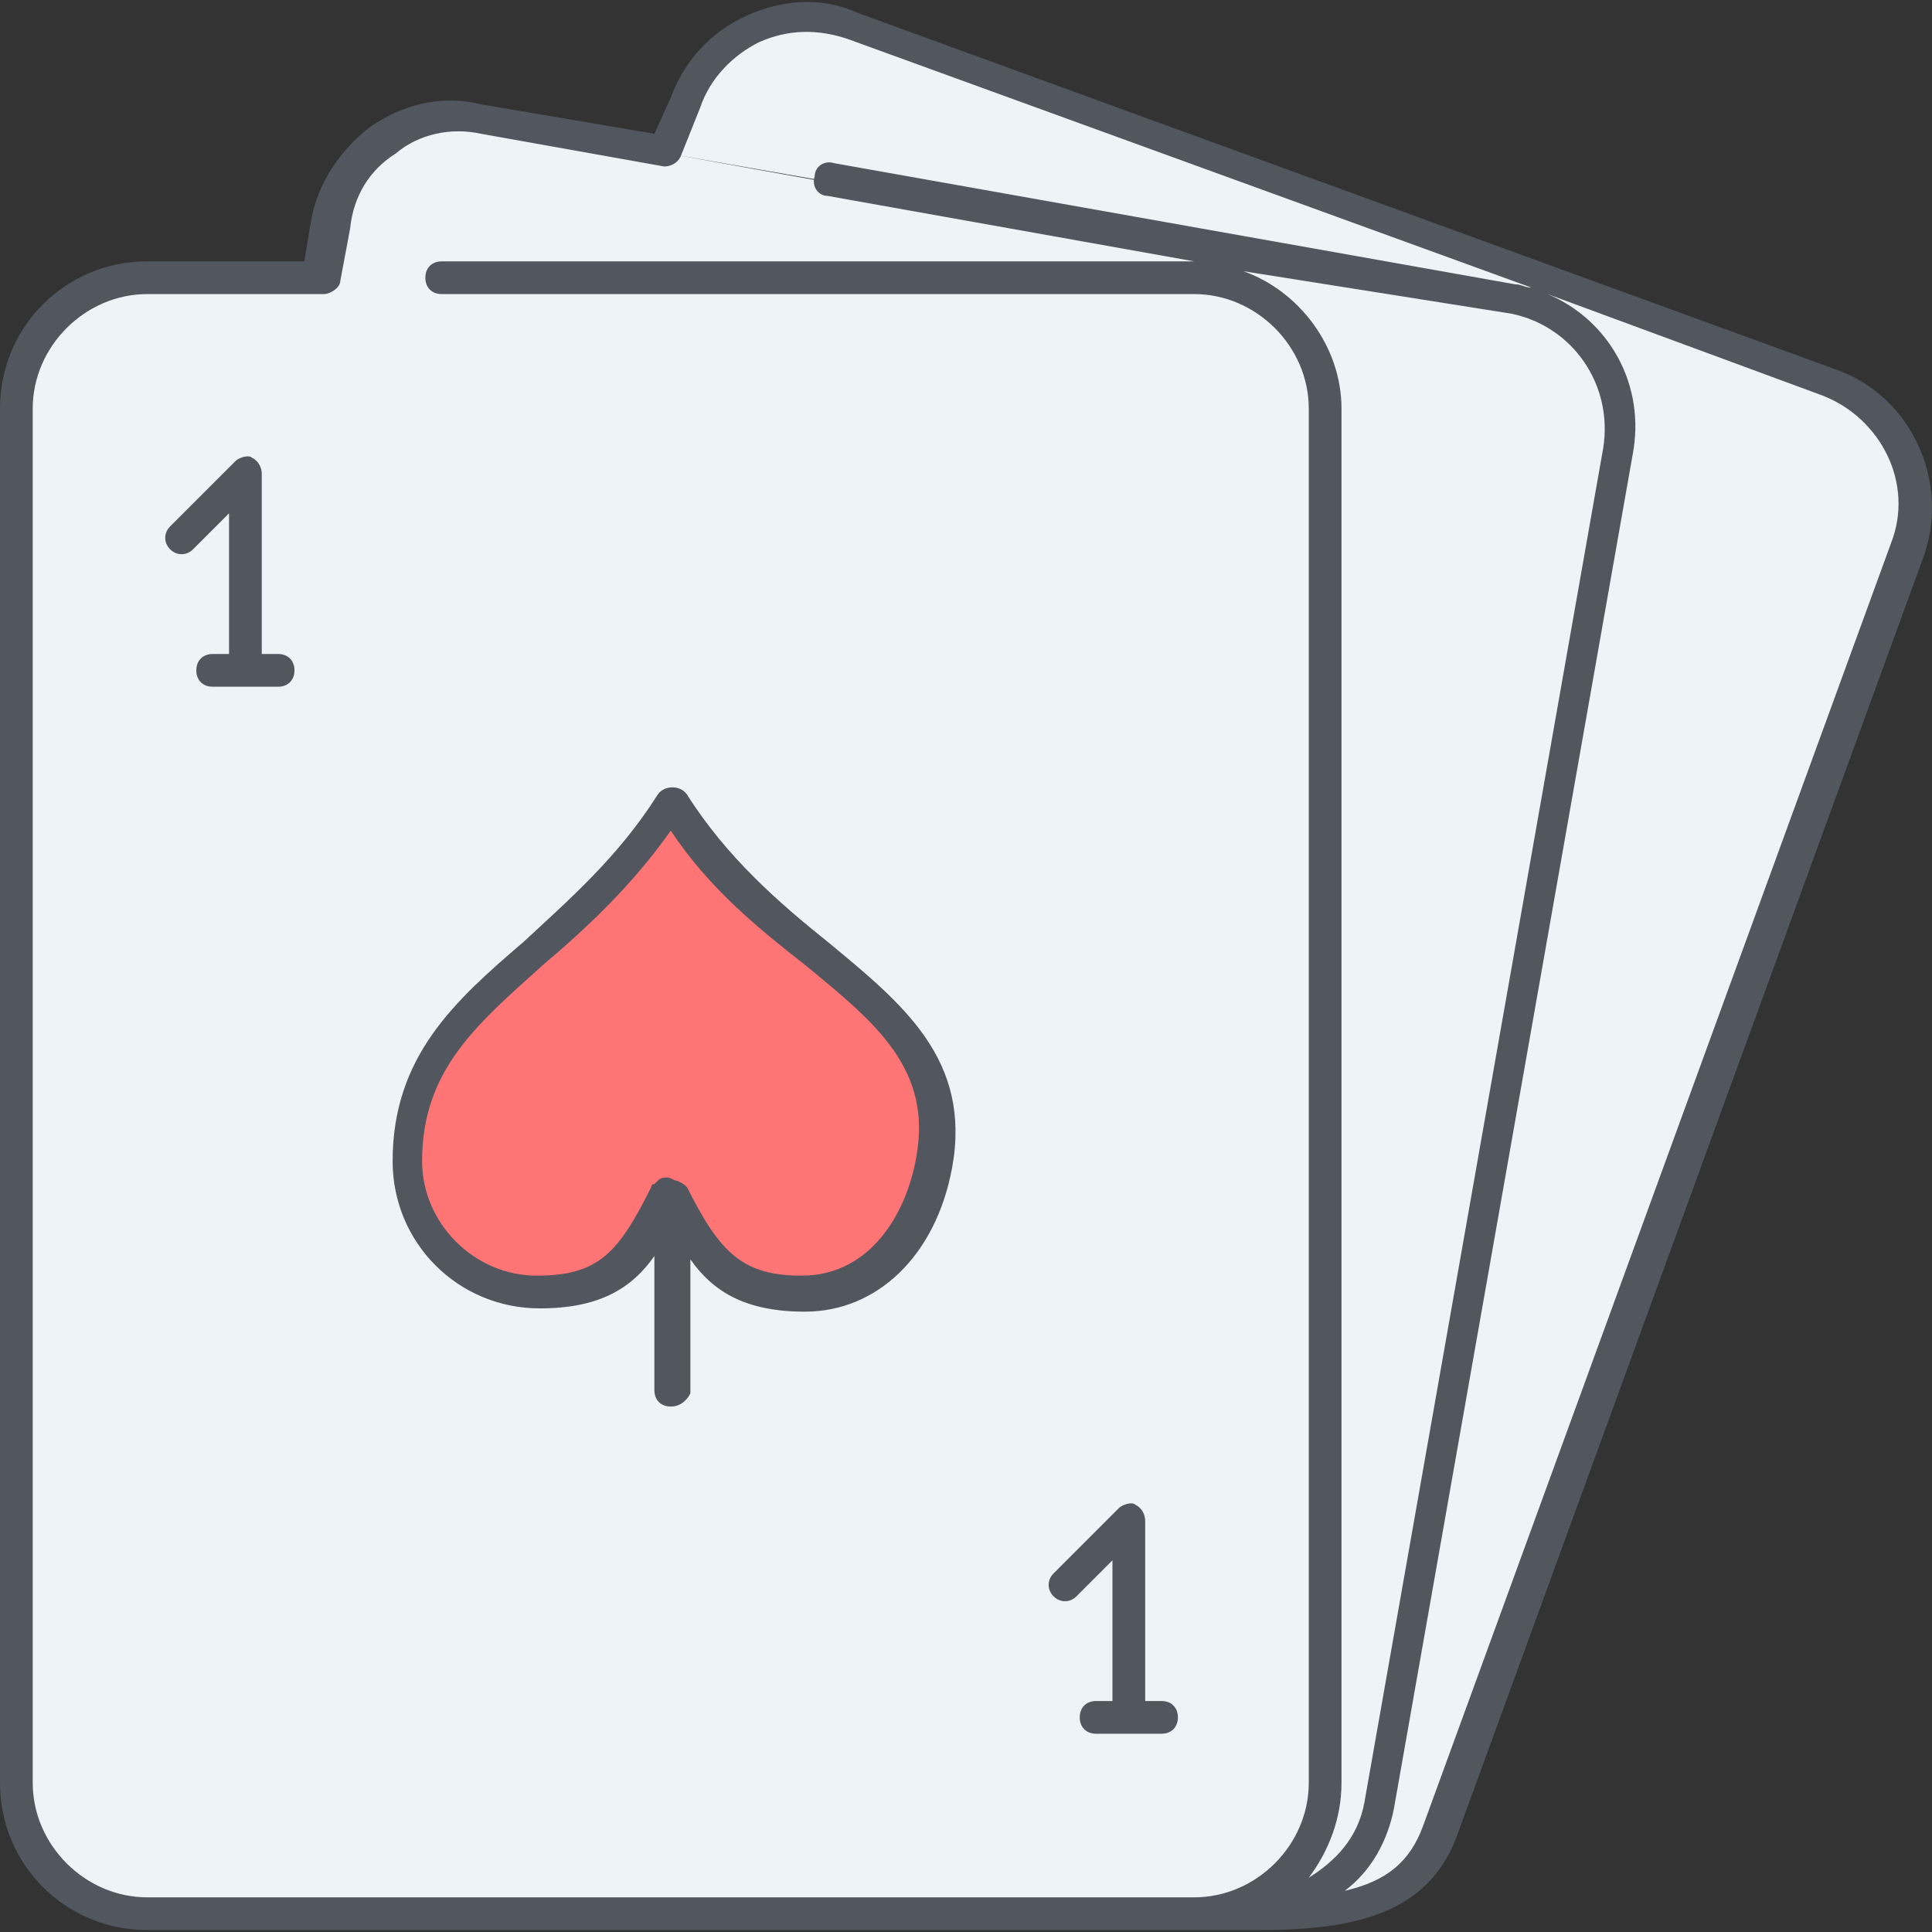
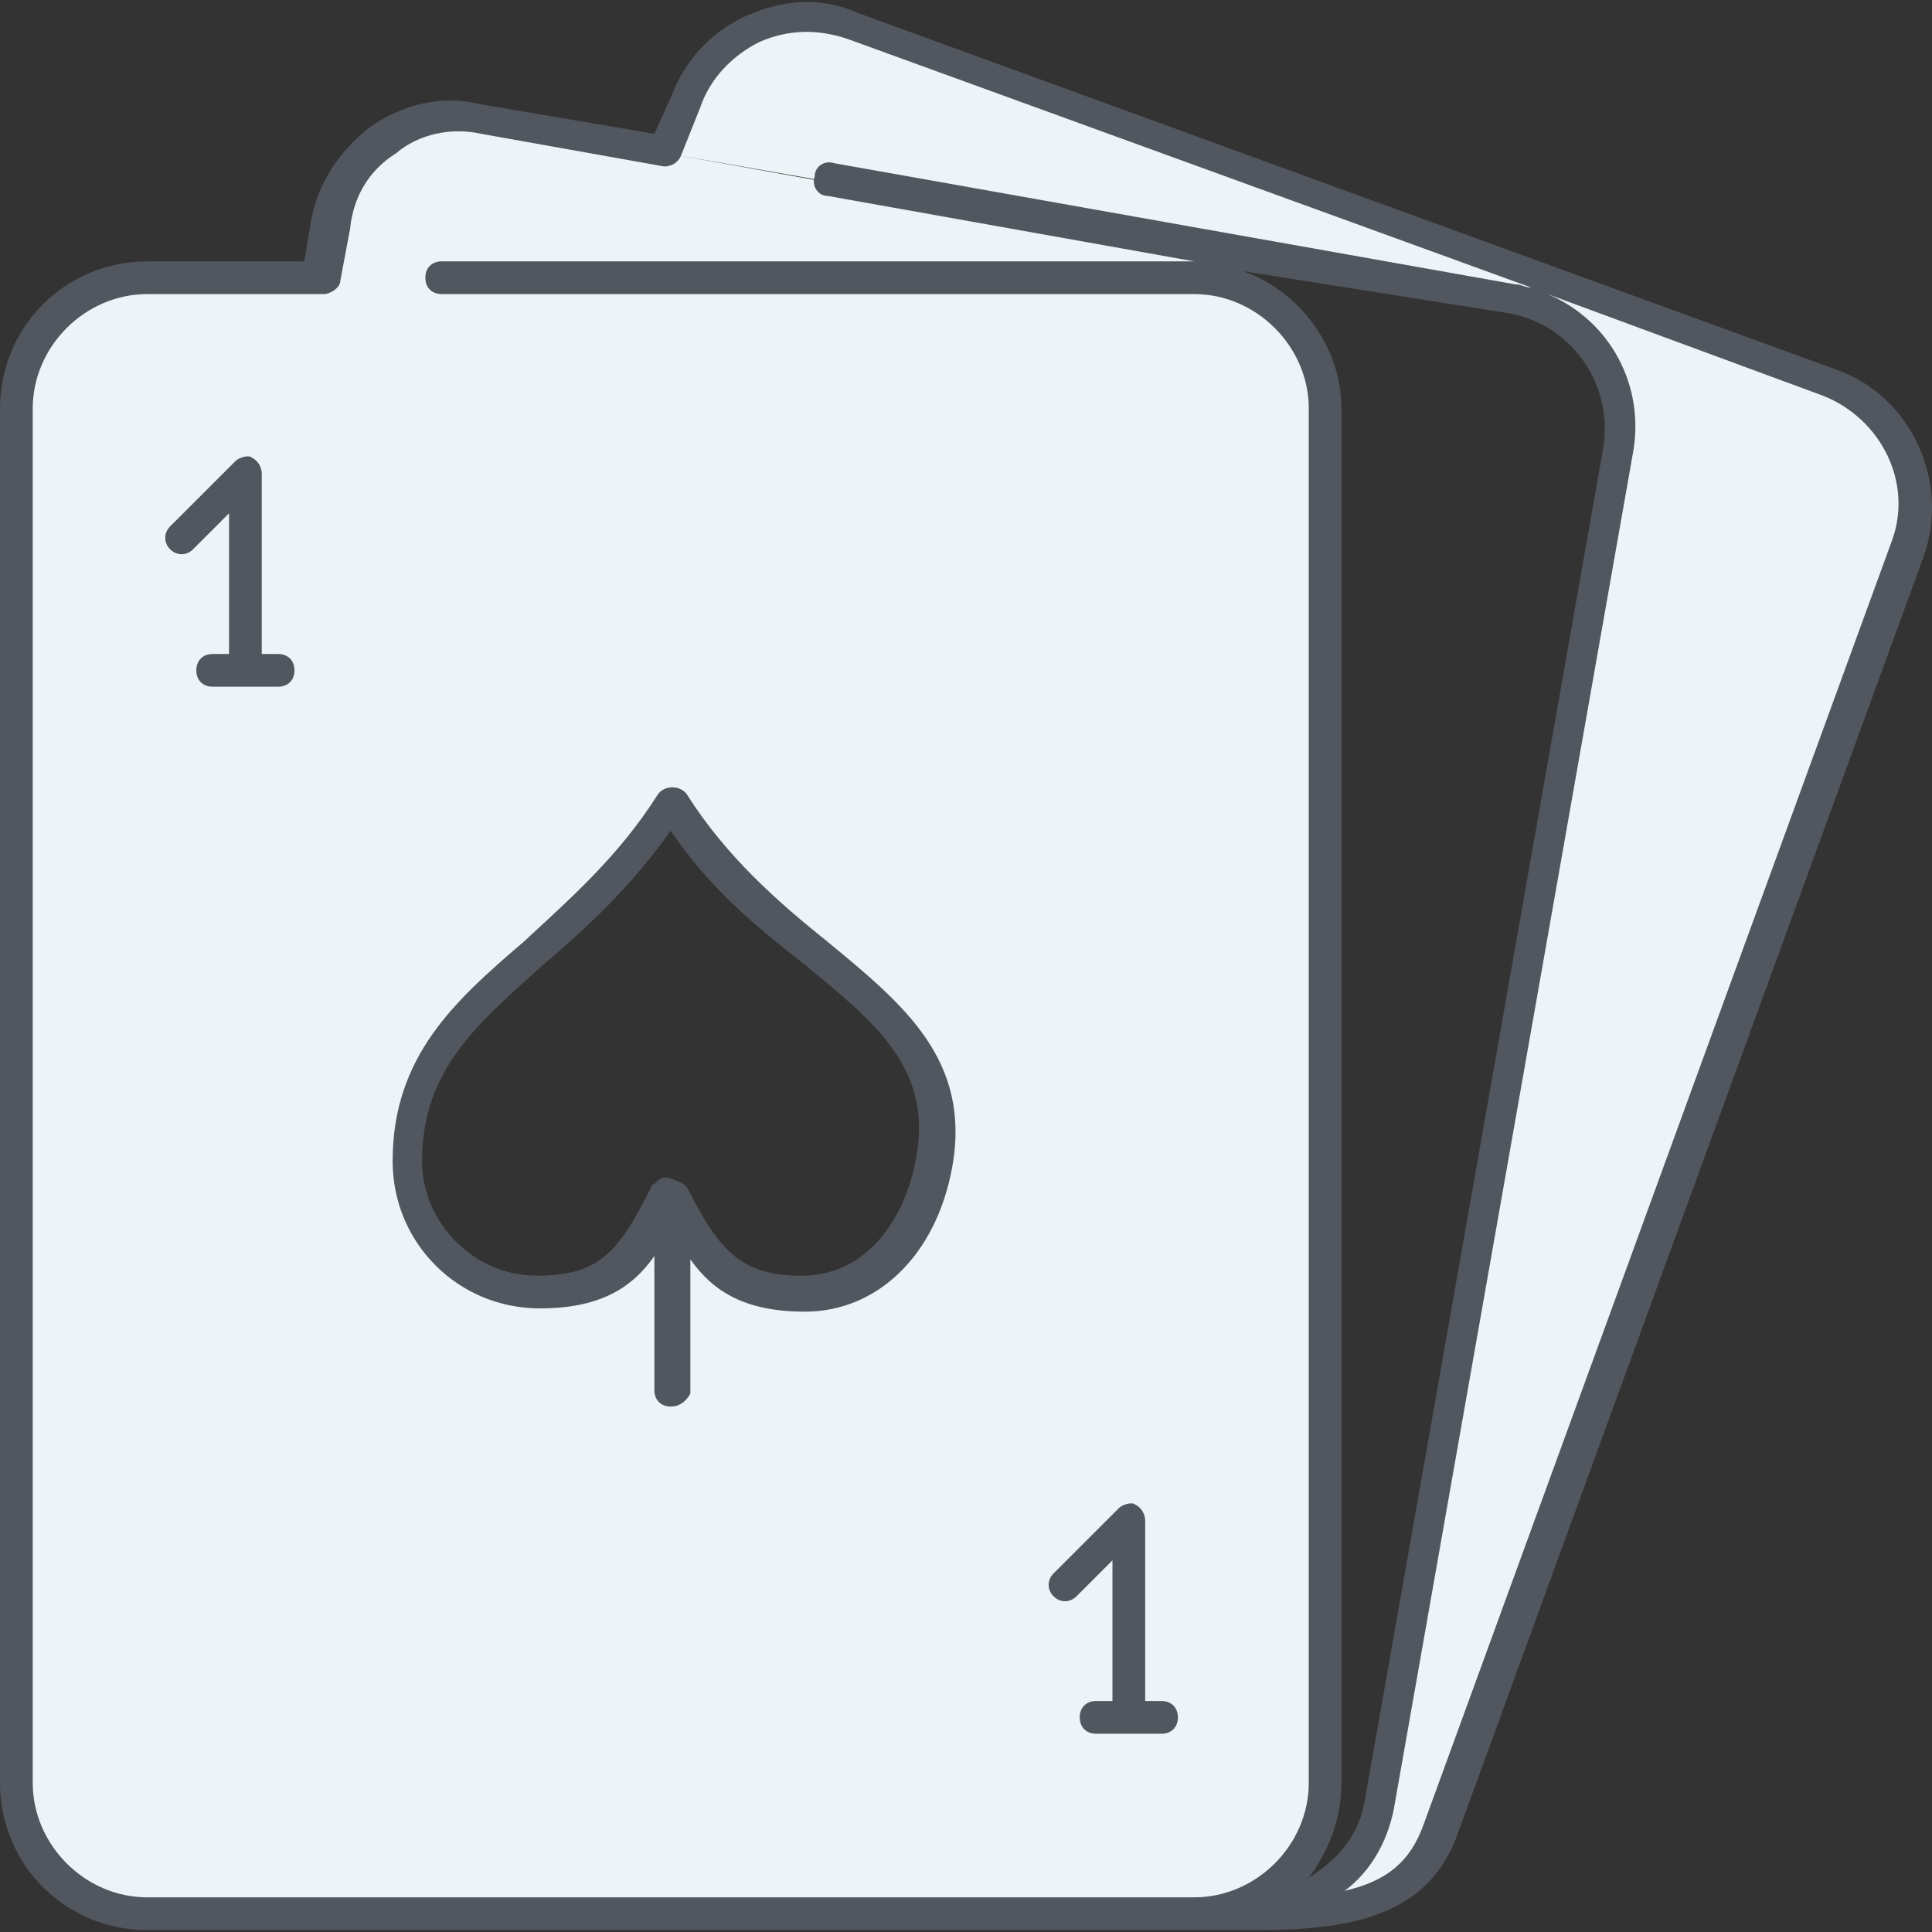
<svg xmlns="http://www.w3.org/2000/svg" version="1.1" id="Layer_1" x="0px" y="0px" viewBox="0 0 503.874 503.874" style="enable-background:new 0 0 503.874 503.874;" xml:space="preserve">
  <rect x="0" y="0" width="503.874" height="503.874" fill="#333333" stroke="none" />
  <g transform="translate(1 1)">
    <g>
      <path style="fill:#ECF4F7;" d="M359.107,469.94L421.4,116.66c2.56-16.213-6.827-32.427-22.187-37.547l2.56-7.68l74.24,27.307    c17.92,6.827,26.453,25.6,20.48,43.52L374.467,476.767c-6.827,17.92-21.333,22.187-46.933,22.187H319    C336.067,498.1,355.693,488.713,359.107,469.94" />
-       <path style="fill:#ECF4F7;" d="M310.467,498.1c18.773,0,34.133-15.36,34.133-34.133v-358.4c0-16.213-11.947-29.867-27.307-33.28    l1.707-7.68l74.24,12.8c1.707,0,4.267,0.853,5.973,1.707c15.36,5.973,24.747,21.333,22.187,37.547l-62.293,353.28    c-3.413,18.773-22.187,28.16-39.253,28.16H310.467z" />
    </g>
-     <path style="fill:#FF7474;" d="M173.933,207.966c25.6,42.667,76.8,51.2,68.267,93.867c-3.413,18.773-15.36,34.133-34.133,34.133   s-25.6-8.533-34.133-25.6c-8.533,17.067-15.36,25.6-34.133,25.6s-34.133-15.36-34.133-34.133   C105.667,259.166,148.333,250.633,173.933,207.966" />
    <g>
      <path style="fill:#ECF4F7;" d="M173.08,39.006L319,64.606l74.24,12.8c1.707,0,4.267,0.853,5.973,1.707l2.56-7.68L220.867,5.726    c-17.92-6.827-36.693,2.56-43.52,20.48L173.08,39.006L173.08,39.006L173.08,39.006l-48.64-8.533    c-18.773-3.413-36.693,9.387-39.253,28.16l-2.56,13.653h0.853h227.84c2.56,0,4.267,0,6.827,0.853l1.707-7.68L173.08,39.006    L173.08,39.006z" />
      <path style="fill:#ECF4F7;" d="M344.6,105.566v358.4c0,18.773-15.36,34.133-34.133,34.133H37.4    c-18.773,0-34.133-15.36-34.133-34.133v-358.4c0-18.773,15.36-34.133,34.133-34.133h45.227h0.853h227.84    c2.56,0,4.267,0,6.827,0.853C332.653,75.7,344.6,89.353,344.6,105.566 M173.933,310.366c8.533,17.067,15.36,25.6,34.133,25.6    s30.72-15.36,34.133-34.133c8.533-42.667-42.667-51.2-68.267-93.867c-25.6,42.667-68.267,51.2-68.267,93.867    c0,18.773,15.36,34.133,34.133,34.133S165.4,327.433,173.933,310.366" />
    </g>
  </g>
  <path style="fill:#51565F;" d="M328.533,503.366H38.4c-21.333,0-38.4-17.067-38.4-38.4v-358.4c0-21.333,17.067-38.4,38.4-38.4h40.96  l1.707-10.24c1.707-10.24,7.68-18.773,15.36-24.747c8.533-5.973,18.773-8.533,29.013-5.973l45.227,7.68l4.267-9.387  c3.413-9.387,10.24-17.067,19.627-21.333s19.627-5.12,29.013-0.853L478.72,96.326c19.627,6.827,29.867,29.013,23.04,48.64  L379.733,479.473C372.053,499.1,353.28,503.366,328.533,503.366z M38.4,76.7c-16.213,0-29.867,13.653-29.867,29.867v358.4  c0,16.213,13.653,29.867,29.867,29.867h273.067c16.213,0,29.867-13.653,29.867-29.867v-358.4c0-16.213-13.653-29.867-29.867-29.867  H115.2c-2.56,0-4.267-1.707-4.267-4.267s1.707-4.267,4.267-4.267h196.267l0,0L215.893,51.1c-2.56,0-4.267-2.56-3.413-5.12  c0-2.56,2.56-4.267,5.12-3.413L395.094,74.14c1.707,0,2.56,0.853,4.267,0.853L221.014,10.14c-7.68-2.56-15.36-2.56-23.04,0.853  c-6.827,3.413-12.8,9.387-15.36,17.067l-5.12,12.8c-0.853,1.707-2.56,2.56-4.267,2.56l-47.787-8.533  c-7.68-1.707-16.213,0-22.187,5.12C96.427,44.273,92.16,51.1,91.307,59.633l-2.56,13.653c0,1.707-2.56,3.413-4.267,3.413H38.4z   M403.627,76.7c16.213,6.827,25.6,23.893,22.187,41.813l-62.293,353.28c-1.707,8.533-5.973,16.213-12.8,21.333  c11.093-2.56,17.067-7.68,20.48-17.067l122.027-334.507c5.973-15.36-2.56-32.427-17.92-38.4L403.627,76.7z M324.267,70.726  c14.507,5.12,25.6,19.627,25.6,35.84v358.4c0,9.387-3.413,17.92-8.533,24.747c6.827-4.267,12.8-10.24,14.507-19.627l62.293-353.28  c2.56-16.213-7.68-31.573-23.893-34.987L324.267,70.726z M302.933,452.166h-17.067c-2.56,0-4.267-1.707-4.267-4.267  s1.707-4.267,4.267-4.267h4.267V406.94l-9.387,9.387c-1.707,1.707-4.267,1.707-5.973,0c-1.707-1.707-1.707-4.267,0-5.973  l17.067-17.067c0.853-0.853,3.413-1.707,4.267-0.853c1.707,0.853,2.56,2.56,2.56,4.267v46.933h4.267c2.56,0,4.267,1.707,4.267,4.267  S305.493,452.166,302.933,452.166z M174.933,366.833c-2.56,0-4.267-1.707-4.267-4.267V327.58  c-5.973,8.533-14.507,13.653-29.867,13.653c-21.333,0-38.4-17.067-38.4-38.4c0-27.307,16.213-41.813,34.133-57.173  c11.947-11.093,24.747-22.187,34.987-38.4c1.707-2.56,5.973-2.56,7.68,0c10.24,16.213,23.893,28.16,36.693,38.4  c19.627,16.213,37.547,30.72,32.427,58.88l0,0c-4.267,23.04-19.627,37.547-38.4,37.547c-15.36,0-23.893-5.12-29.867-13.653v34.987  C179.2,365.126,177.493,366.833,174.933,366.833z M179.2,309.66c8.533,17.067,14.507,23.04,29.867,23.04  c17.92,0,27.307-16.213,29.867-30.72c4.267-23.04-10.24-34.987-29.013-50.347c-11.947-9.387-24.747-19.627-34.987-34.987  c-10.24,14.507-22.187,25.6-33.28,34.987c-17.067,15.36-31.573,27.307-31.573,51.2c0,16.213,13.653,29.867,29.867,29.867  s21.333-5.973,29.867-23.04c0,0,0-0.853,0.853-0.853l0,0l0,0c0,0,0,0,0.853-0.853l0,0l0,0c0.853-0.853,1.707-0.853,2.56-0.853l0,0  l0,0l0,0l0,0l0,0l0,0l0,0c0.853,0,1.707,0.853,2.56,0.853l0,0l0,0l0,0l0,0l0,0C178.347,308.806,178.347,308.806,179.2,309.66z   M72.533,179.1H55.467c-2.56,0-4.267-1.707-4.267-4.267c0-2.56,1.707-4.267,4.267-4.267h4.267v-36.693l-9.387,9.387  c-1.707,1.707-4.267,1.707-5.973,0c-1.707-1.707-1.707-4.267,0-5.973L61.44,120.22c0.853-0.853,3.413-1.707,4.267-0.853  c1.707,0.853,2.56,2.56,2.56,4.267v46.933h4.267c2.56,0,4.267,1.707,4.267,4.267C76.8,177.393,75.093,179.1,72.533,179.1z" />
  <g>
</g>
  <g>
</g>
  <g>
</g>
  <g>
</g>
  <g>
</g>
  <g>
</g>
  <g>
</g>
  <g>
</g>
  <g>
</g>
  <g>
</g>
  <g>
</g>
  <g>
</g>
  <g>
</g>
  <g>
</g>
  <g>
</g>
</svg>